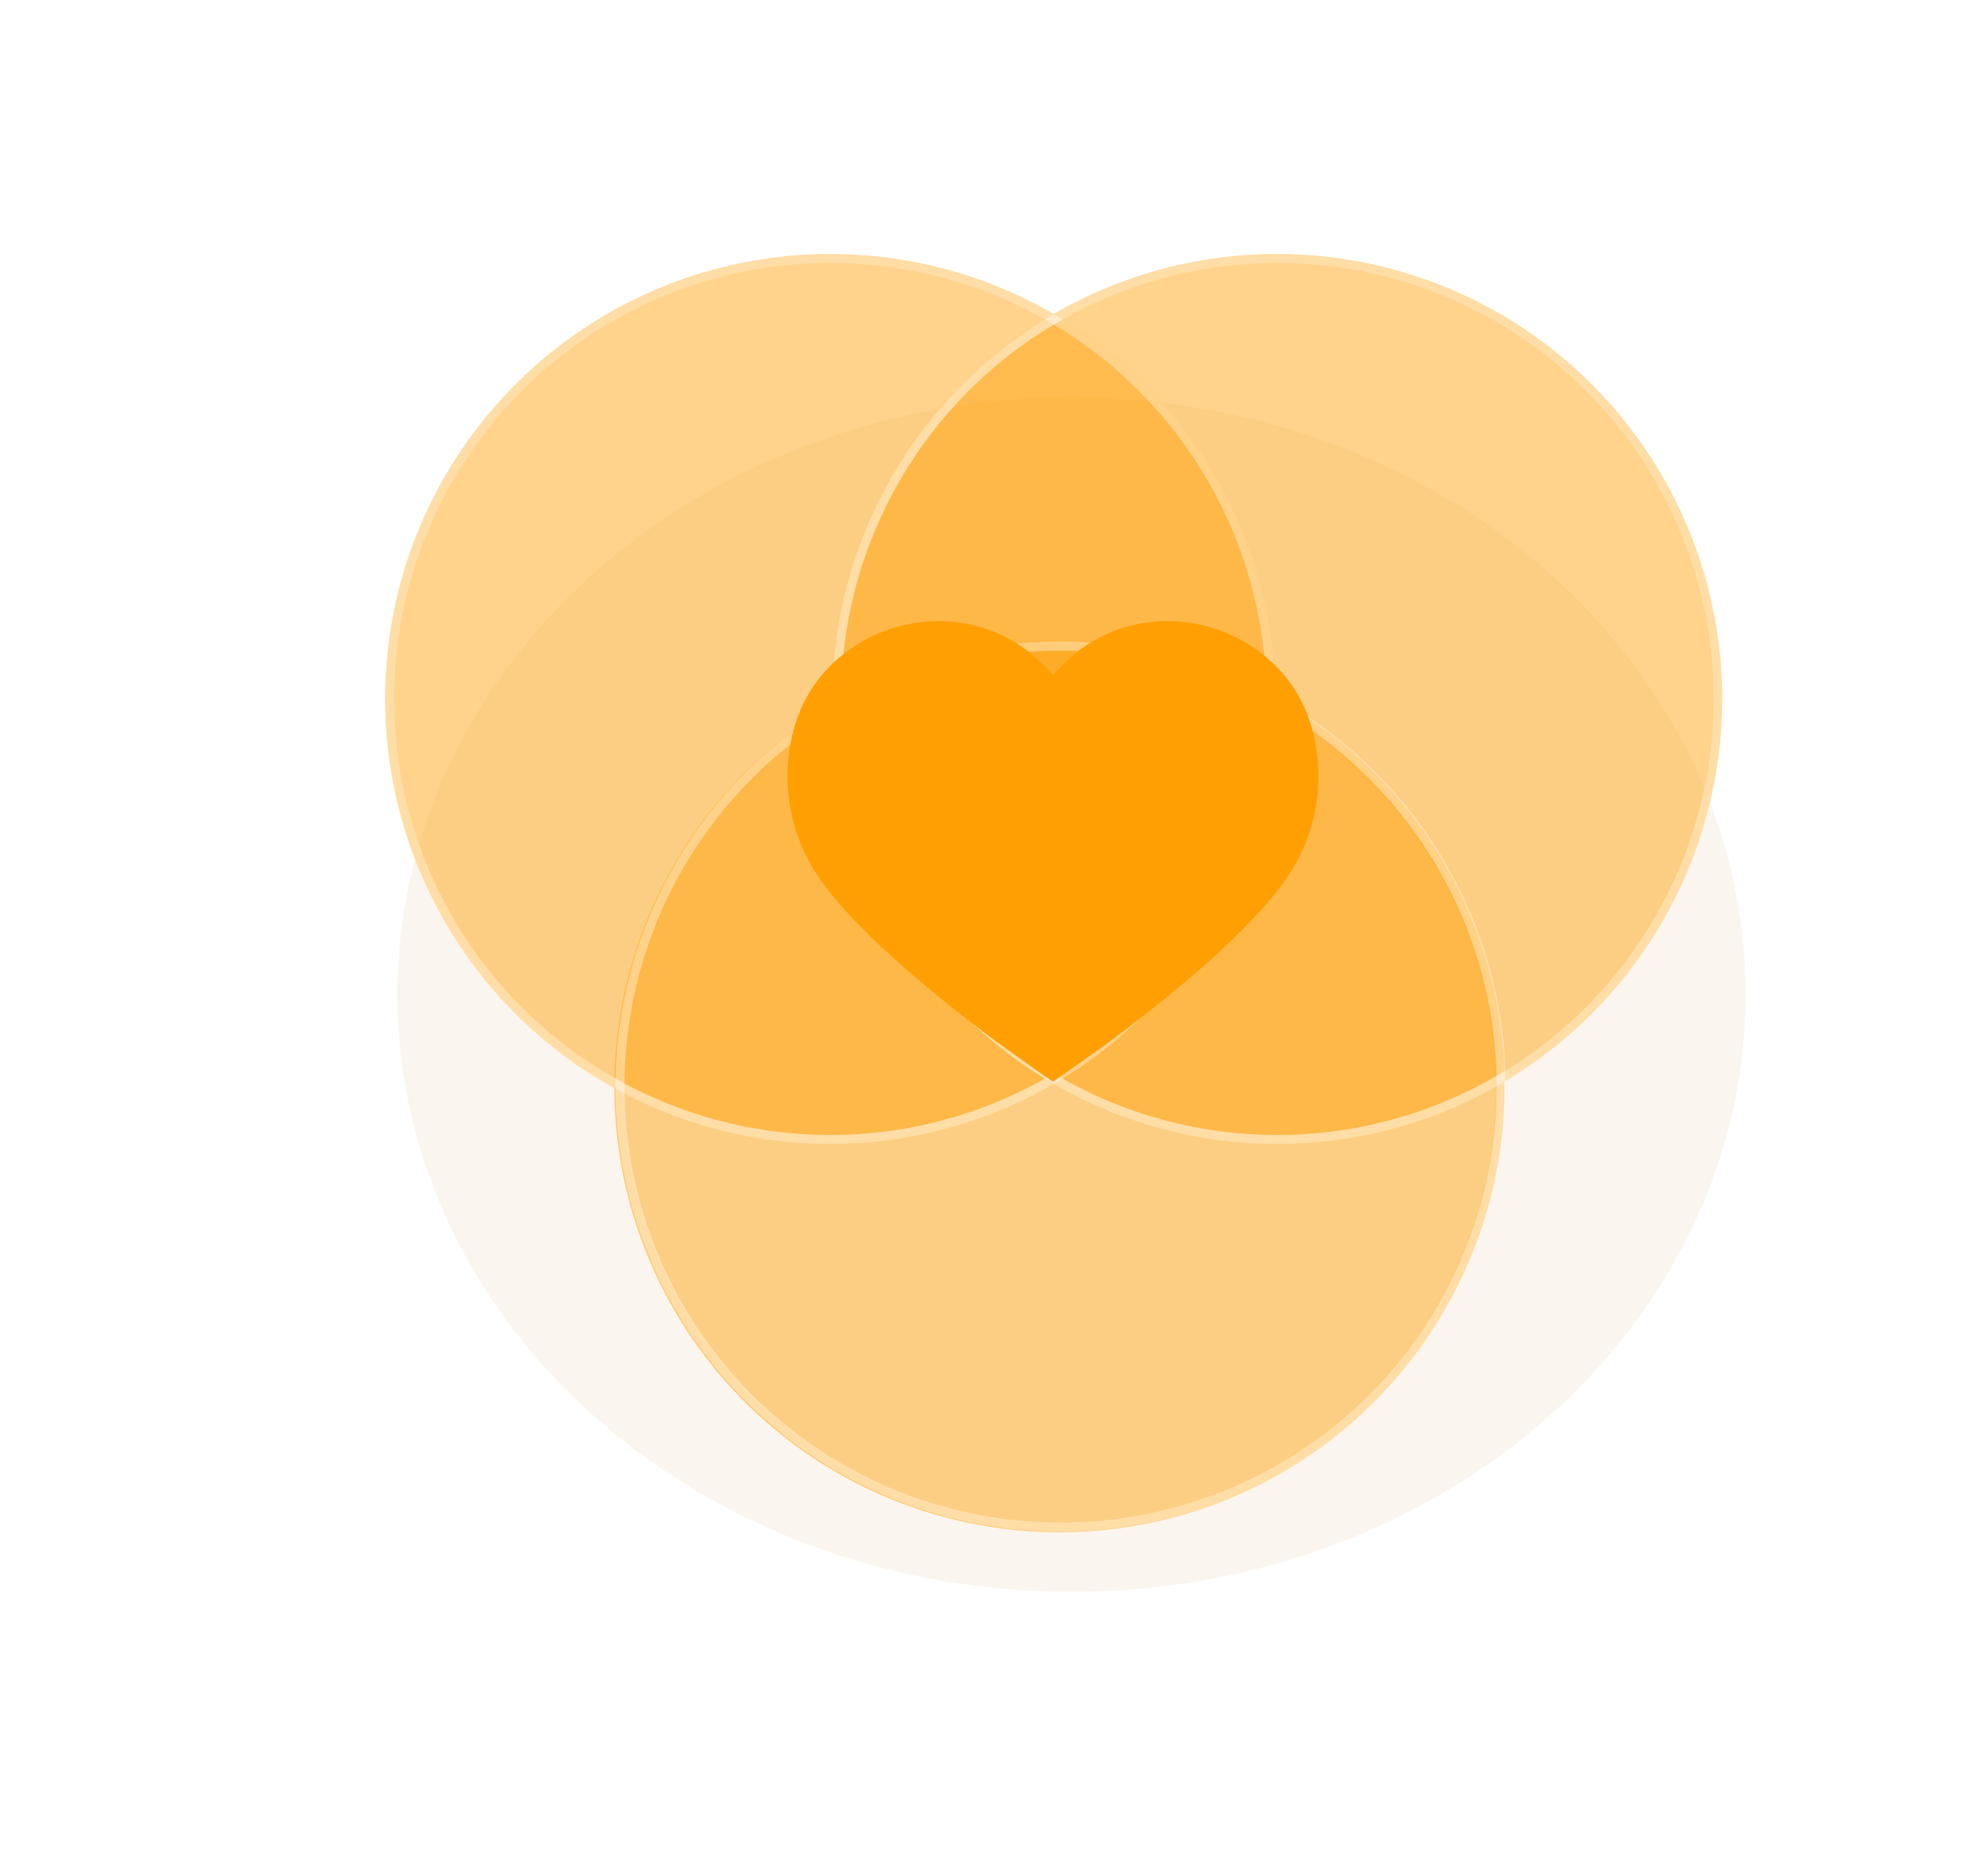
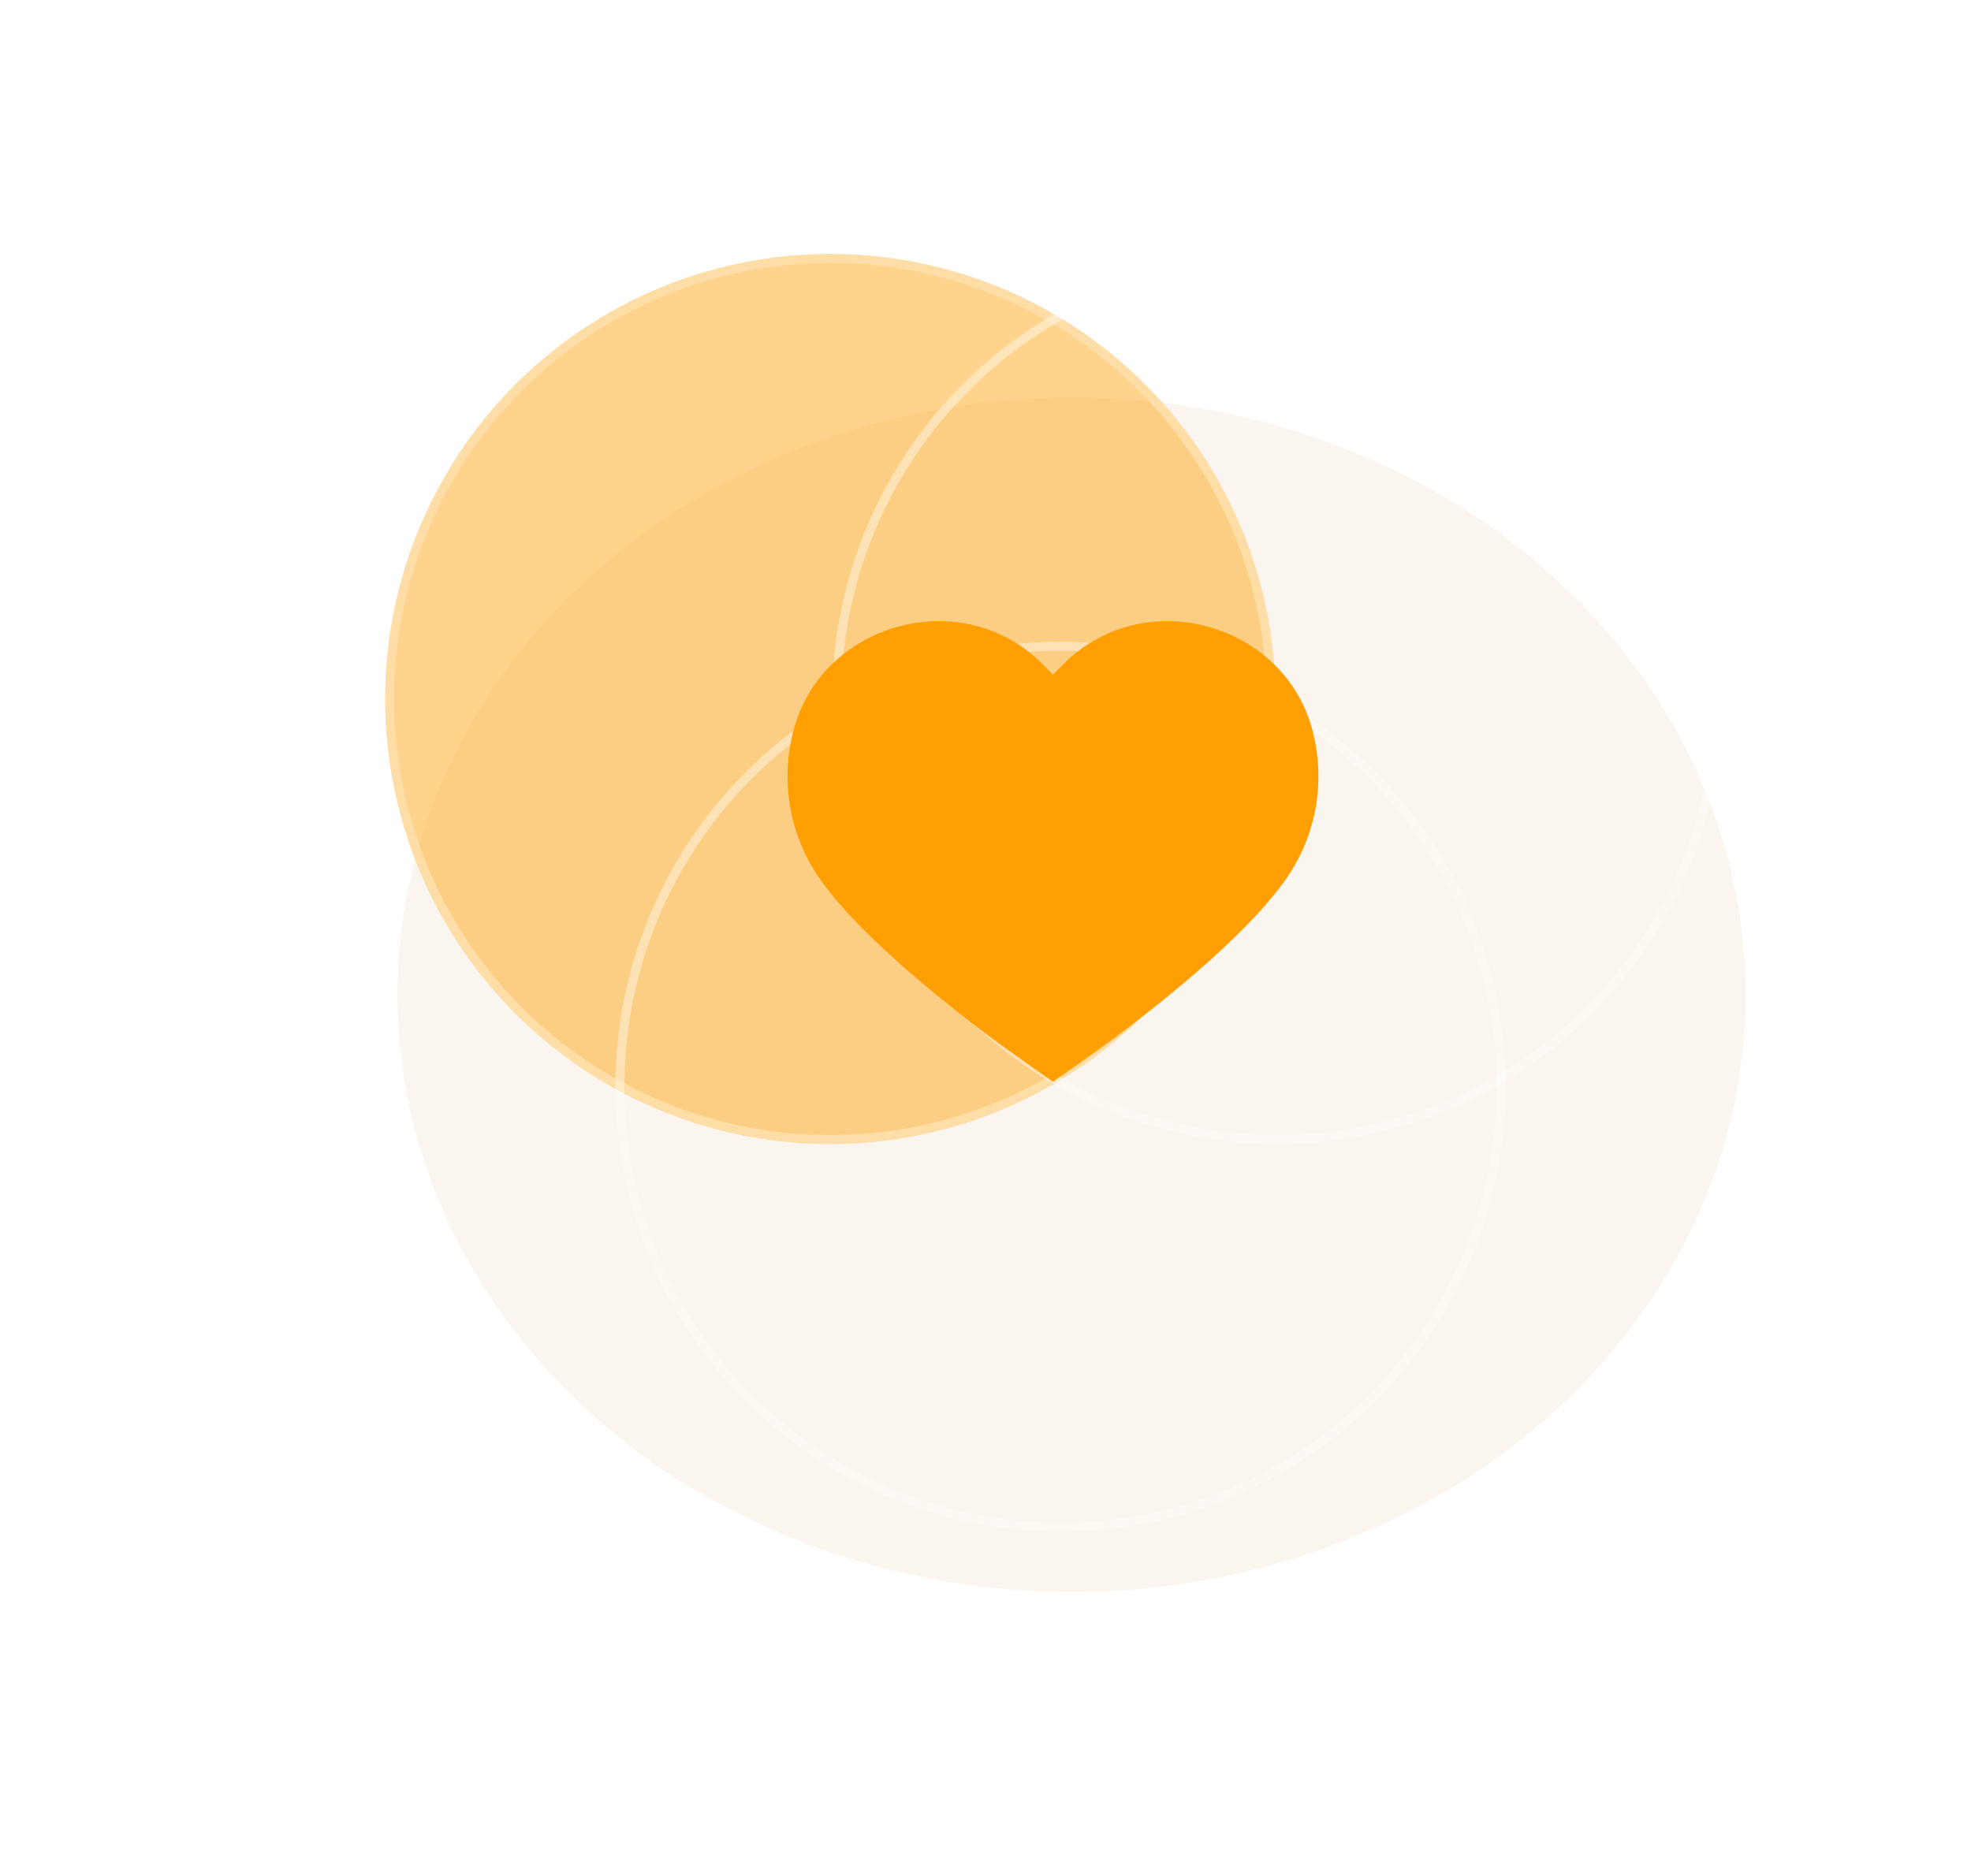
<svg xmlns="http://www.w3.org/2000/svg" width="481" height="458" viewBox="0 0 481 458" fill="none">
  <g filter="url(#filter0_f_301_7497)">
    <ellipse cx="261.5" cy="242.776" rx="164.5" ry="145.776" fill="#FAF5EE" />
  </g>
-   <circle cx="258.562" cy="265.377" r="107.525" fill="#FF9F01" fill-opacity="0.45" stroke="#FFC76A" stroke-width="2.196" />
  <circle cx="202.623" cy="170.623" r="107.525" fill="#FF9F01" fill-opacity="0.45" stroke="#FFC76A" stroke-width="2.196" />
-   <circle cx="311.648" cy="170.623" r="107.525" fill="#FF9F01" fill-opacity="0.45" stroke="#FFC76A" stroke-width="2.196" />
  <circle cx="202.623" cy="170.623" r="107.525" stroke="white" stroke-opacity="0.4" stroke-width="2.196" />
  <circle cx="258.81" cy="265.244" r="107.525" stroke="white" stroke-opacity="0.4" stroke-width="2.196" />
  <circle cx="311.703" cy="170.623" r="107.525" stroke="white" stroke-opacity="0.4" stroke-width="2.196" />
  <path d="M271.92 253.4C286.037 242.808 306.41 226.224 314.899 212.961C321.252 203.052 323.318 190.777 320.555 179.363C314.652 153.363 281.963 142.738 261.6 160.162C260.455 161.135 259.399 162.215 258.316 163.323C257.874 163.775 257.427 164.232 256.967 164.689C256.507 164.232 256.06 163.775 255.618 163.323C254.534 162.215 253.478 161.135 252.333 160.162C231.971 142.738 199.281 153.363 193.378 179.363C190.615 190.777 192.682 203.052 199.034 212.961C207.524 226.224 227.896 242.808 242.014 253.4C245.947 256.353 256.967 264.043 256.967 264.043C256.967 264.043 267.986 256.353 271.92 253.4Z" fill="#FF9F01" />
  <defs>
    <filter id="filter0_f_301_7497" x="0.619" y="0.619" width="521.762" height="484.315" filterUnits="userSpaceOnUse" color-interpolation-filters="sRGB">
      <feFlood flood-opacity="0" result="BackgroundImageFix" />
      <feBlend mode="normal" in="SourceGraphic" in2="BackgroundImageFix" result="shape" />
      <feGaussianBlur stdDeviation="48.191" result="effect1_foregroundBlur_301_7497" />
    </filter>
  </defs>
</svg>